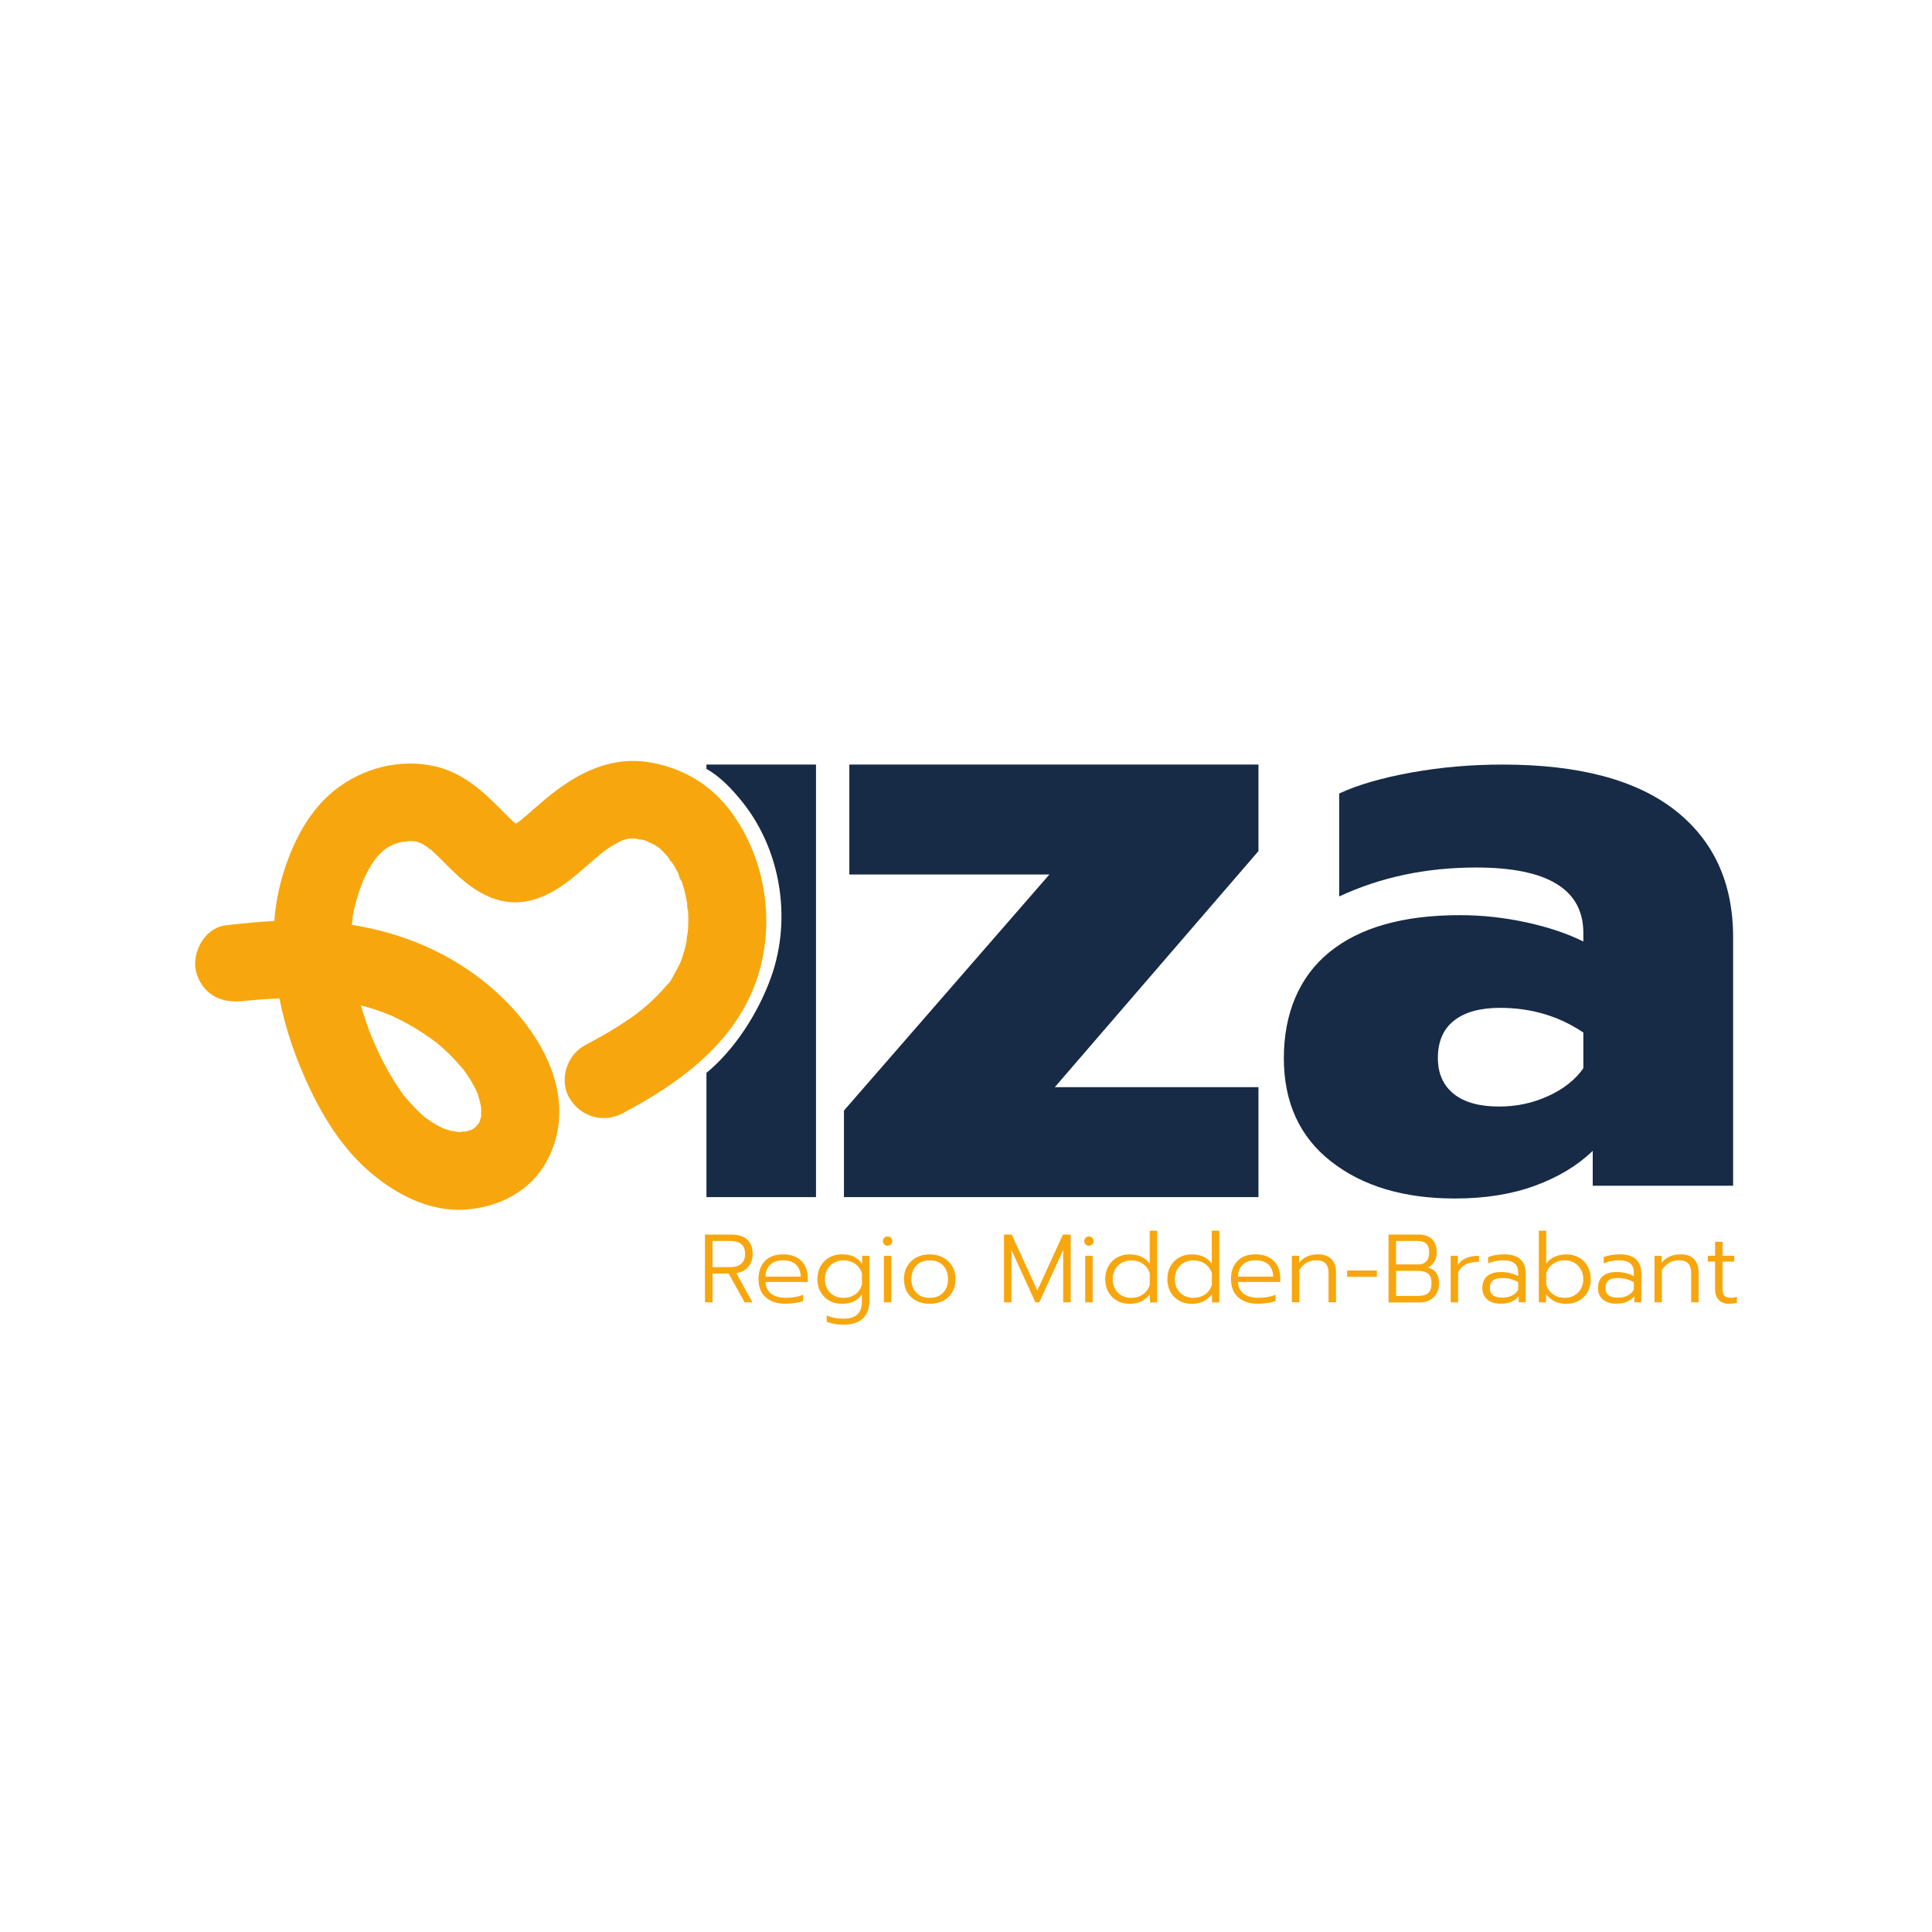
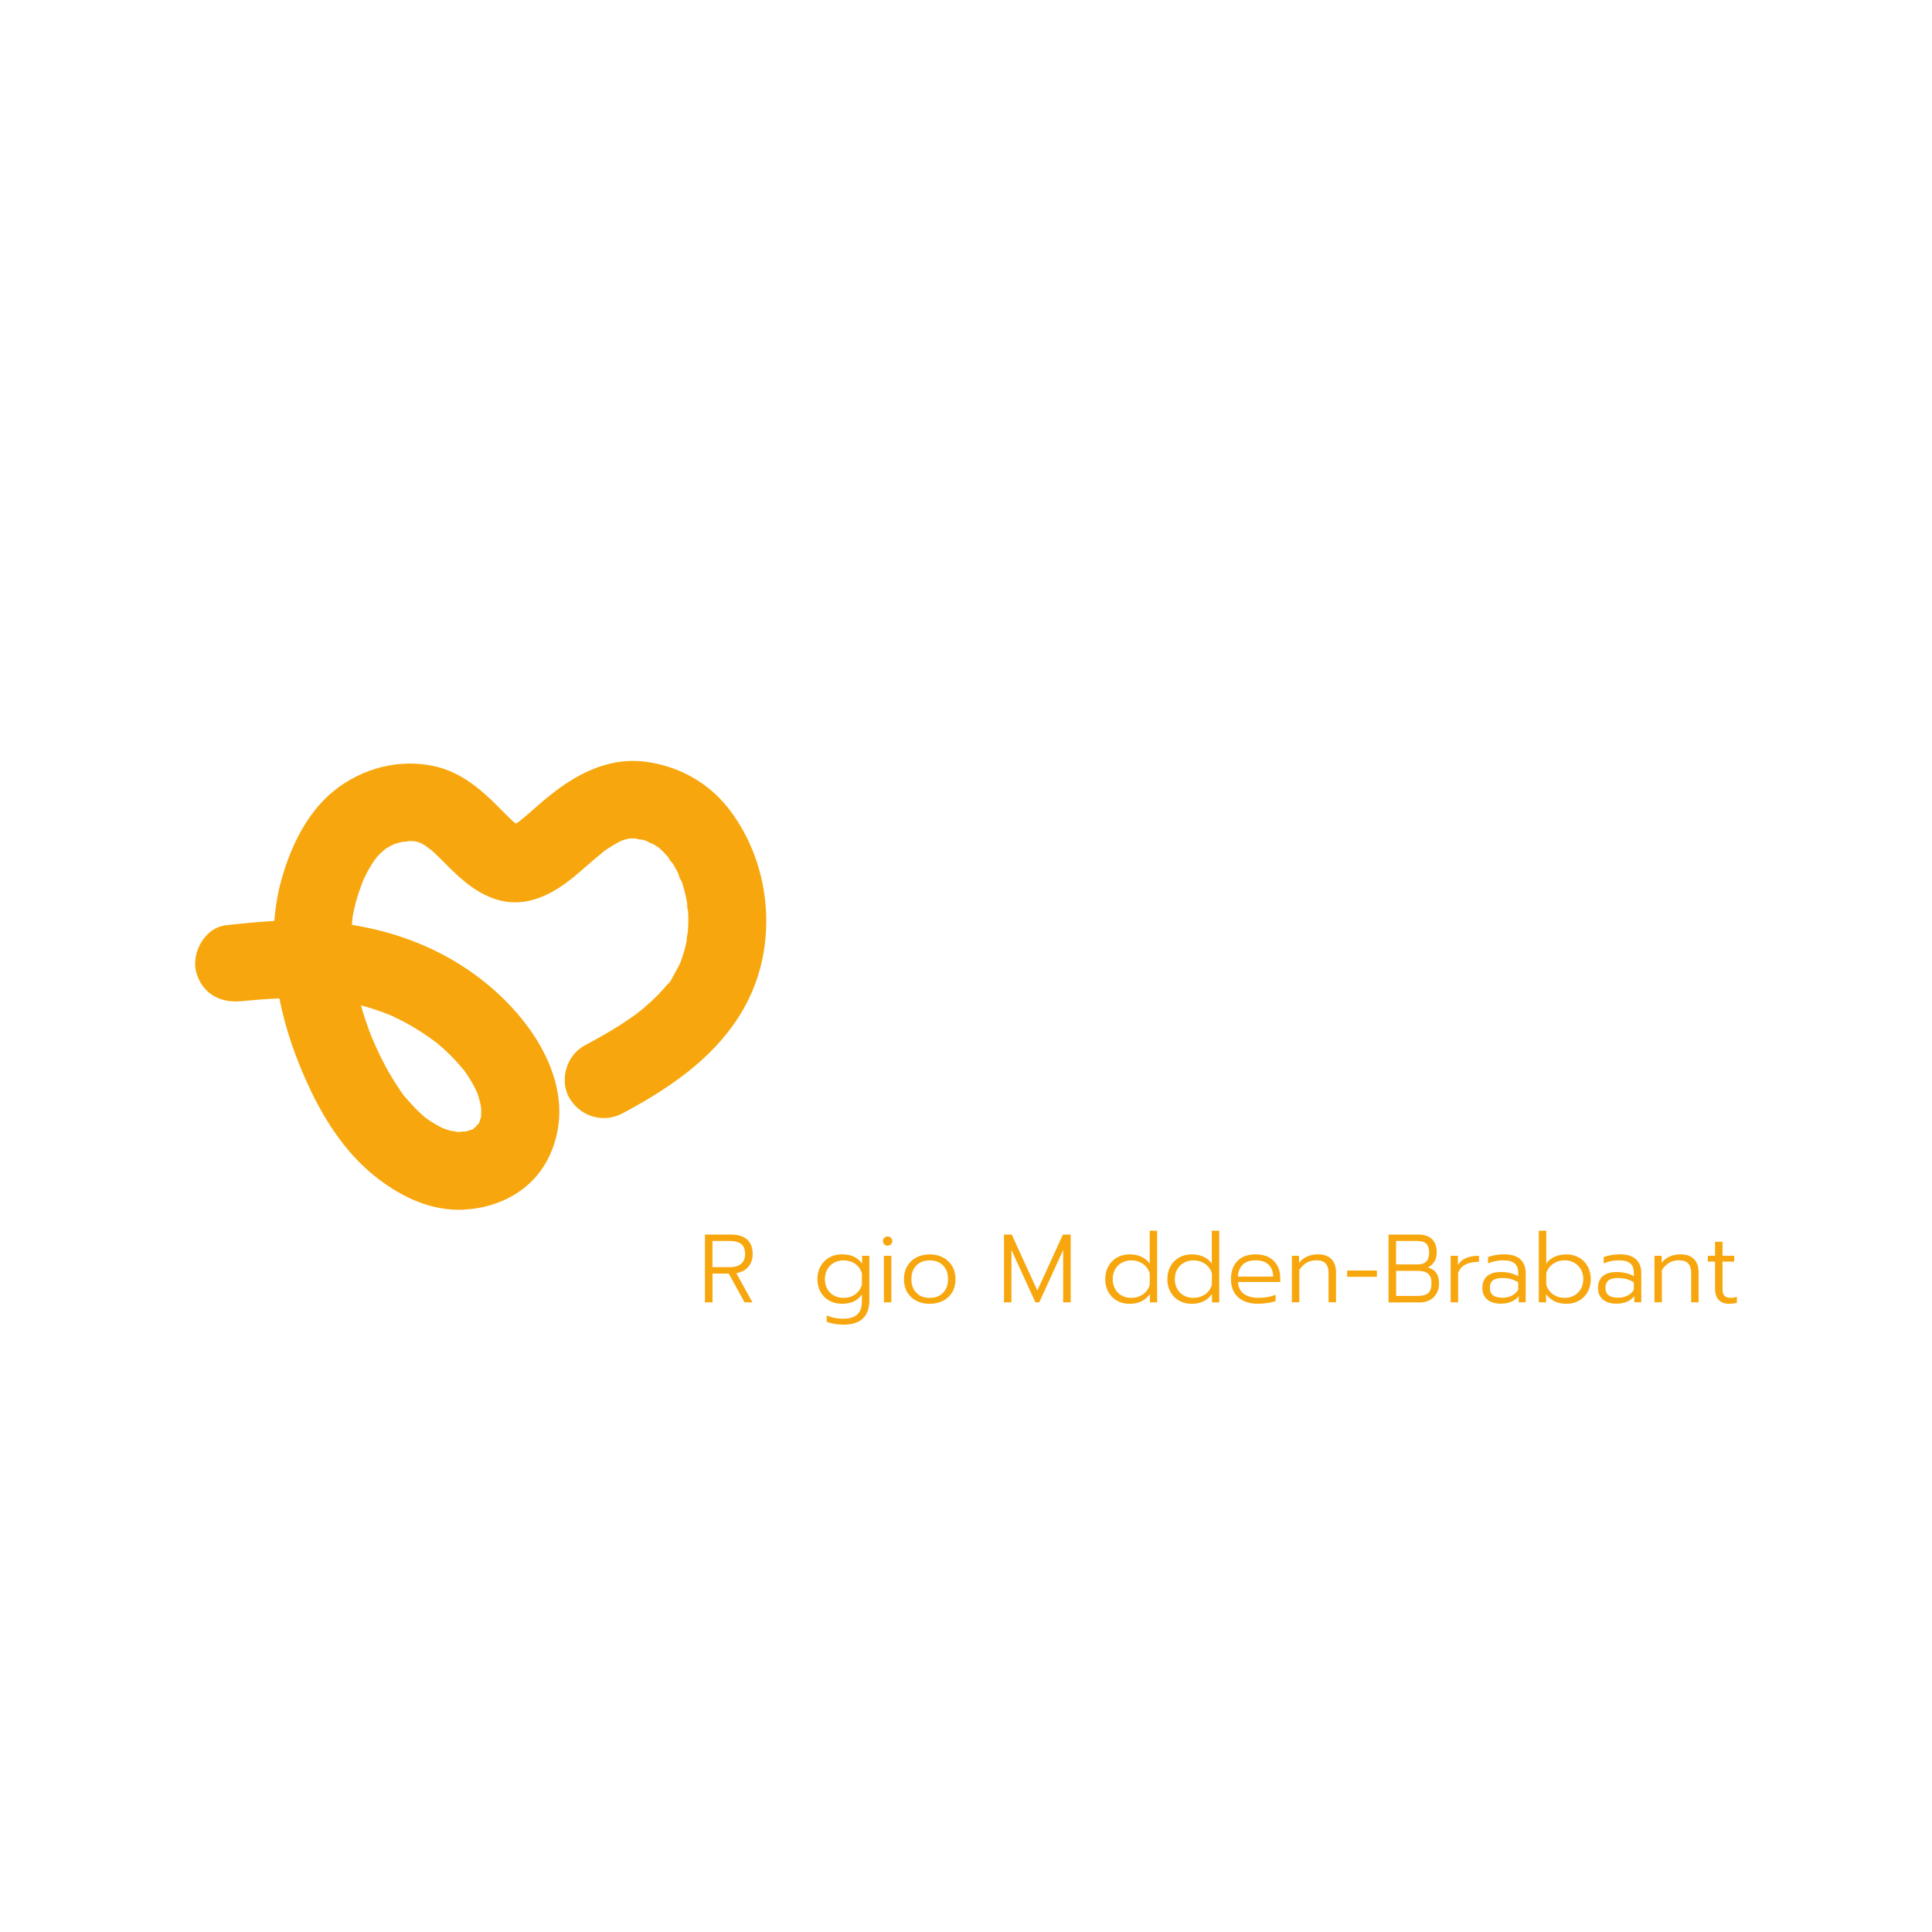
<svg xmlns="http://www.w3.org/2000/svg" id="Laag_1" version="1.1" viewBox="0 0 500 500">
  <defs>
    <style>
      .st0 {
        fill: none;
      }

      .st1 {
        clip-path: url(#clippath-1);
      }

      .st2 {
        clip-path: url(#clippath-3);
      }

      .st3 {
        clip-path: url(#clippath-2);
      }

      .st4 {
        fill: #f7a70d;
      }

      .st5 {
        fill: #172a46;
      }

      .st6 {
        clip-path: url(#clippath);
      }
    </style>
    <clipPath id="clippath">
      <rect class="st0" x="50.5" y="196.92" width="399" height="145.89" />
    </clipPath>
    <clipPath id="clippath-1">
      <rect class="st0" x="50.5" y="196.92" width="399" height="145.89" />
    </clipPath>
    <clipPath id="clippath-2">
      <rect class="st0" x="50.5" y="196.92" width="399" height="145.89" />
    </clipPath>
    <clipPath id="clippath-3">
-       <rect class="st0" x="50.5" y="196.92" width="399" height="145.89" />
-     </clipPath>
+       </clipPath>
  </defs>
  <g class="st6">
    <path class="st4" d="M188.97,327.93c1.2,0,2.15-.28,2.83-.85.68-.57,1.03-1.4,1.03-2.51,0-1.24-.34-2.12-1.02-2.63-.68-.52-1.63-.78-2.85-.78h-4.57v6.77h4.57ZM182.45,319.51h6.77c1.82,0,3.21.43,4.15,1.28.94.85,1.42,2.12,1.42,3.79,0,1.27-.37,2.35-1.12,3.24-.74.89-1.78,1.45-3.1,1.68l4.16,7.55h-2.03l-4.11-7.45h-4.19v7.45h-1.96v-17.53Z" />
-     <path class="st4" d="M207.23,330.39c-.03-1.3-.43-2.33-1.2-3.09-.77-.75-1.9-1.13-3.39-1.13s-2.57.39-3.34,1.17c-.77.78-1.17,1.79-1.2,3.05h9.13ZM198.14,335.73c-1.23-1.12-1.84-2.68-1.84-4.69s.55-3.54,1.66-4.69c1.1-1.15,2.67-1.73,4.72-1.73,1.37,0,2.53.26,3.49.79.95.53,1.67,1.25,2.16,2.17.48.92.73,1.97.73,3.14v1.05h-10.94c.07,1.37.57,2.4,1.52,3.08.94.69,2.23,1.03,3.85,1.03.79,0,1.56-.07,2.32-.21s1.44-.34,2.04-.59v1.63c-.5.2-1.18.37-2.04.5-.86.13-1.7.2-2.52.2-2.19,0-3.9-.56-5.13-1.68" />
    <path class="st4" d="M221.3,334.98c.85-.6,1.44-1.43,1.76-2.48v-2.98c-.34-1.05-.93-1.87-1.78-2.46-.85-.58-1.86-.88-3.03-.88-.89,0-1.69.21-2.42.62-.73.41-1.3.98-1.72,1.72-.42.74-.63,1.58-.63,2.53s.21,1.82.63,2.55c.42.73.99,1.29,1.72,1.69.73.4,1.53.6,2.42.6,1.19,0,2.21-.3,3.06-.9M215.91,342.61c-.77-.13-1.42-.32-1.96-.55v-1.63c1.27.57,2.71.85,4.31.85s2.85-.37,3.63-1.12c.78-.74,1.17-1.87,1.17-3.37v-1.78c-1.09,1.61-2.81,2.41-5.17,2.41-1.19,0-2.27-.26-3.24-.79-.97-.53-1.73-1.28-2.28-2.25-.55-.97-.83-2.08-.83-3.34s.28-2.39.83-3.36c.55-.97,1.3-1.72,2.26-2.26s2.02-.8,3.21-.8,2.27.19,3.09.57c.82.38,1.55.99,2.18,1.84v-2.03h1.88v11.54c0,2.04-.55,3.6-1.66,4.67-1.1,1.07-2.79,1.61-5.07,1.61-.8,0-1.59-.07-2.36-.2" />
    <path class="st4" d="M228.75,325h1.93v12.04h-1.93v-12.04ZM228.85,322.04c-.23-.23-.35-.52-.35-.85s.12-.62.35-.85c.23-.23.52-.35.85-.35s.62.12.87.35c.24.23.36.52.36.85s-.12.62-.36.85c-.24.23-.53.35-.87.35s-.62-.12-.85-.35" />
    <path class="st4" d="M244.06,334.57c.86-.88,1.29-2.05,1.29-3.52s-.43-2.67-1.29-3.55c-.86-.88-2.01-1.32-3.45-1.32s-2.59.44-3.45,1.32c-.86.88-1.29,2.06-1.29,3.55s.43,2.65,1.29,3.52c.86.88,2.01,1.32,3.45,1.32s2.59-.44,3.45-1.32M237.14,336.64c-1.01-.52-1.8-1.26-2.36-2.22-.56-.96-.84-2.09-.84-3.37s.28-2.39.85-3.36c.57-.97,1.36-1.72,2.37-2.26,1.01-.54,2.16-.8,3.45-.8s2.44.27,3.45.8c1.01.54,1.8,1.29,2.37,2.26.57.97.85,2.09.85,3.36s-.28,2.41-.84,3.37c-.56.96-1.35,1.7-2.36,2.22-1.01.52-2.17.78-3.47.78s-2.46-.26-3.47-.78" />
  </g>
  <polygon class="st4" points="259.83 319.51 261.84 319.51 268.46 333.98 275.08 319.51 277.09 319.51 277.09 337.04 275.15 337.04 275.15 323.49 268.96 337.04 267.96 337.04 261.76 323.49 261.76 337.04 259.83 337.04 259.83 319.51" />
  <g class="st1">
-     <path class="st4" d="M280.85,325h1.93v12.04h-1.93v-12.04ZM280.95,322.04c-.23-.23-.35-.52-.35-.85s.12-.62.35-.85c.23-.23.52-.35.85-.35s.62.12.87.35c.24.23.36.52.36.85s-.12.62-.36.85c-.24.23-.53.35-.87.35s-.62-.12-.85-.35" />
    <path class="st4" d="M295.76,335c.86-.59,1.46-1.41,1.79-2.45v-3.01c-.32-1.04-.91-1.86-1.77-2.46-.86-.6-1.88-.9-3.05-.9-.89,0-1.69.21-2.42.62-.73.41-1.3.98-1.72,1.72-.42.74-.63,1.58-.63,2.53s.21,1.8.63,2.53c.42.74.99,1.31,1.72,1.71.73.4,1.53.6,2.42.6,1.15,0,2.16-.3,3.02-.89M289.12,336.64c-.95-.52-1.71-1.26-2.26-2.23-.55-.97-.83-2.09-.83-3.36s.27-2.37.82-3.35c.54-.98,1.3-1.74,2.26-2.27.96-.54,2.04-.8,3.22-.8s2.18.2,3.07.62c.89.41,1.61,1.01,2.14,1.79v-8.53h1.93v18.54h-1.88v-2.11c-.64.84-1.38,1.46-2.24,1.87-.86.41-1.87.62-3.02.62s-2.26-.26-3.21-.78" />
    <path class="st4" d="M311.84,335c.86-.59,1.46-1.41,1.79-2.45v-3.01c-.32-1.04-.91-1.86-1.77-2.46-.86-.6-1.88-.9-3.05-.9-.89,0-1.69.21-2.42.62-.73.41-1.3.98-1.72,1.72-.42.74-.63,1.58-.63,2.53s.21,1.8.63,2.53c.42.74.99,1.31,1.72,1.71.73.4,1.53.6,2.42.6,1.15,0,2.16-.3,3.02-.89M305.2,336.64c-.95-.52-1.71-1.26-2.26-2.23-.55-.97-.83-2.09-.83-3.36s.27-2.37.81-3.35c.54-.98,1.3-1.74,2.26-2.27.96-.54,2.04-.8,3.22-.8s2.18.2,3.07.62c.89.41,1.61,1.01,2.14,1.79v-8.53h1.93v18.54h-1.88v-2.11c-.64.84-1.38,1.46-2.25,1.87-.86.41-1.87.62-3.02.62s-2.26-.26-3.21-.78" />
    <path class="st4" d="M329.51,330.39c-.03-1.3-.44-2.33-1.2-3.09-.77-.75-1.9-1.13-3.39-1.13s-2.57.39-3.34,1.17c-.77.78-1.17,1.79-1.2,3.05h9.13ZM320.42,335.73c-1.23-1.12-1.84-2.68-1.84-4.69s.55-3.54,1.66-4.69c1.1-1.15,2.68-1.73,4.71-1.73,1.37,0,2.53.26,3.49.79.95.53,1.67,1.25,2.16,2.17.48.92.73,1.97.73,3.14v1.05h-10.94c.07,1.37.57,2.4,1.52,3.08.94.69,2.23,1.03,3.85,1.03.79,0,1.56-.07,2.32-.21.76-.14,1.44-.34,2.04-.59v1.63c-.5.2-1.18.37-2.04.5-.86.13-1.7.2-2.52.2-2.19,0-3.9-.56-5.13-1.68" />
    <path class="st4" d="M334.32,325h1.88v1.81c.58-.75,1.3-1.3,2.14-1.66.84-.35,1.74-.53,2.7-.53,1.59,0,2.77.42,3.55,1.25.78.84,1.17,1.96,1.17,3.36v7.8h-1.93v-7.63c0-1.04-.25-1.83-.75-2.4-.5-.56-1.3-.84-2.41-.84-1.86,0-3.33.84-4.41,2.51v8.35h-1.93v-12.04Z" />
  </g>
  <rect class="st4" x="348.64" y="328.81" width="7.7" height="1.63" />
  <g class="st3">
    <path class="st4" d="M367.13,335.38c1.1,0,1.94-.25,2.5-.75.56-.5.84-1.35.84-2.53s-.29-1.98-.88-2.47c-.59-.49-1.5-.74-2.73-.74h-5.54v6.5h5.82ZM366.98,327.23c.94,0,1.65-.26,2.14-.77.49-.51.74-1.25.74-2.22,0-1.1-.24-1.89-.73-2.37-.49-.48-1.27-.71-2.36-.71h-5.47v6.07h5.67ZM359.36,319.51h7.77c1.52,0,2.68.4,3.49,1.19.8.79,1.2,1.96,1.2,3.5,0,.9-.21,1.69-.63,2.35-.42.66-.97,1.15-1.65,1.47,1.92.5,2.88,1.88,2.88,4.14,0,.99-.21,1.85-.64,2.6-.43.74-1.01,1.31-1.76,1.71-.74.39-1.57.59-2.47.59h-8.2v-17.53Z" />
    <path class="st4" d="M375.43,325h1.88v2.36c.97-1.57,2.78-2.36,5.44-2.36v1.56c-2.91,0-4.71.96-5.39,2.88v7.6h-1.93v-12.04Z" />
    <path class="st4" d="M391.27,335.3c.73-.36,1.28-.87,1.64-1.52v-1.93c-.65-.38-1.3-.66-1.94-.84-.64-.18-1.37-.26-2.17-.26-1.14,0-1.96.21-2.47.64-.51.43-.76,1.08-.76,1.94,0,1.67,1.09,2.51,3.26,2.51.9,0,1.72-.18,2.45-.54M384.9,336.32c-.85-.73-1.27-1.73-1.27-3s.41-2.34,1.23-3.05c.82-.71,2.01-1.07,3.56-1.07,1.74,0,3.23.36,4.49,1.08v-.9c0-1.09-.31-1.89-.93-2.42-.62-.53-1.6-.79-2.93-.79-1.42,0-2.73.27-3.94.8v-1.63c.5-.22,1.14-.39,1.91-.53.77-.13,1.51-.2,2.21-.2,1.91,0,3.32.43,4.24,1.29.92.86,1.38,2.05,1.38,3.57v7.55h-1.81v-1.56c-1.05,1.29-2.62,1.93-4.69,1.93-1.45,0-2.6-.36-3.45-1.09" />
    <path class="st4" d="M407.4,335.28c.73-.4,1.3-.97,1.72-1.71.42-.74.63-1.58.63-2.53s-.21-1.8-.63-2.53c-.42-.74-.99-1.31-1.72-1.72-.73-.41-1.53-.62-2.42-.62-1.14,0-2.14.3-3.02.9-.88.6-1.48,1.42-1.79,2.46v3.01c.34,1.04.93,1.85,1.79,2.45.86.59,1.87.89,3.02.89.89,0,1.69-.2,2.42-.6M402.36,336.8c-.86-.41-1.61-1.03-2.24-1.87v2.11h-1.88v-18.54h1.93v8.53c.52-.79,1.25-1.38,2.18-1.79.94-.41,1.95-.61,3.04-.61,1.19,0,2.26.27,3.22.8.96.54,1.71,1.29,2.26,2.27.54.98.82,2.09.82,3.35s-.28,2.39-.83,3.36c-.55.97-1.3,1.71-2.26,2.23-.95.52-2.02.78-3.21.78s-2.16-.21-3.02-.62" />
    <path class="st4" d="M421.19,335.3c.73-.36,1.28-.87,1.64-1.52v-1.93c-.65-.38-1.3-.66-1.94-.84s-1.37-.26-2.17-.26c-1.14,0-1.96.21-2.47.64-.51.43-.76,1.08-.76,1.94,0,1.67,1.09,2.51,3.26,2.51.9,0,1.72-.18,2.44-.54M414.82,336.32c-.84-.73-1.27-1.73-1.27-3s.41-2.34,1.23-3.05c.82-.71,2.01-1.07,3.56-1.07,1.74,0,3.24.36,4.49,1.08v-.9c0-1.09-.31-1.89-.93-2.42-.62-.53-1.6-.79-2.93-.79-1.42,0-2.73.27-3.94.8v-1.63c.5-.22,1.14-.39,1.91-.53.77-.13,1.5-.2,2.21-.2,1.91,0,3.32.43,4.24,1.29.92.86,1.38,2.05,1.38,3.57v7.55h-1.81v-1.56c-1.05,1.29-2.62,1.93-4.69,1.93-1.46,0-2.6-.36-3.45-1.09" />
    <path class="st4" d="M428.16,325h1.88v1.81c.58-.75,1.3-1.3,2.14-1.66.84-.35,1.74-.53,2.7-.53,1.59,0,2.77.42,3.55,1.25.78.84,1.17,1.96,1.17,3.36v7.8h-1.93v-7.63c0-1.04-.25-1.83-.75-2.4-.5-.56-1.3-.84-2.41-.84-1.86,0-3.33.84-4.41,2.51v8.35h-1.93v-12.04Z" />
    <path class="st4" d="M444.8,336.41c-.63-.67-.94-1.62-.94-2.86v-7.05h-1.88v-1.51h1.88v-3.61h1.93v3.61h3.03v1.51h-3.03v7.1c0,.84.17,1.43.5,1.77.33.34.94.51,1.83.51.43,0,.89-.1,1.38-.3v1.58c-.55.17-1.24.25-2.06.25-1.14,0-2.02-.34-2.65-1" />
    <path class="st4" d="M98.33,217.97l.32.32.06.1-.38-.43ZM119.85,276.71c.12.14.23.29.34.43l.05.07s.02.03.03.04l.02.02s0,0,0,0c.06.07.12.15.18.24.57.86,1.12,1.67,1.6,2.51.45.78.86,1.56,1.22,2.33.09.19.18.39.26.59l.09.23c.09.32.18.64.28.96.13.42.26.85.35,1.28.05.2.08.4.12.61.03.18.07.36.11.54v.14c.03.68.05,1.33.01,1.94,0,.06,0,.16,0,.28,0,.02,0,.05,0,.07-.02.05-.03.1-.05.15-.08.26-.16.52-.25.78-.07.21-.14.42-.2.62-.05.08-.09.16-.14.23-.29.25-.52.52-.7.81-.25.17-.49.36-.71.6-.09.05-.17.09-.26.14-.39.09-.77.23-1.11.35-.16.06-.32.12-.44.15-.03,0-.06.01-.1.02-.42-.05-.83-.02-1.22.07h-.09c-.14.02-.28.04-.4.04-.22,0-.43-.02-.63-.03-.44-.13-.89-.19-1.28-.24-.14-.02-.28-.03-.36-.05-.3-.08-.59-.19-.88-.29-.32-.12-.68-.25-1.06-.36-.2-.1-.4-.19-.6-.29-.78-.39-1.56-.84-2.32-1.33-.62-.4-1.23-.84-1.81-1.26l-.31-.27c-.1-.1-.19-.18-.23-.22-1.28-1.14-2.55-2.44-3.77-3.86-.16-.18-.33-.37-.5-.56-.37-.4-.79-.86-.97-1.2h0c-.09-.16-.2-.31-.32-.44-.15-.23-.29-.45-.37-.58-.97-1.41-1.92-2.93-2.83-4.52-1.5-2.62-2.92-5.55-4.36-8.96h-.02s-.03-.08-.04-.12h0s-.01-.02-.02-.03c-.04-.14-.1-.28-.15-.43-.15-.38-.33-.83-.41-1.04-.3-.82-.6-1.65-.88-2.48-.48-1.41-.92-2.82-1.31-4.2,2.52.66,4.98,1.47,7.34,2.43l.37.16s0,0,0,0l.35.15s.1.04.15.06l.51.25c.64.31,1.27.61,1.9.94,1.71.89,3.42,1.88,5.07,2.95,1.21.78,2.47,1.66,3.91,2.74l.02.02c.2.18.41.36.62.53.12.1.25.21.37.31.78.68,1.54,1.38,2.26,2.09,1.28,1.25,2.47,2.56,3.54,3.87M188.12,208.73c-5.1-6.33-12.54-10.45-20.97-11.58-10.51-1.41-19.03,4.15-24.53,8.46-1.56,1.22-3.05,2.53-4.5,3.79-1.09.96-2.22,1.94-3.35,2.87l-.31.25c-.21.14-.42.28-.62.43-.1.07-.19.14-.29.2-.16-.1-.32-.21-.47-.31-.37-.33-.74-.66-1.1-1.01-.71-.68-1.39-1.38-2.12-2.11l-.5-.51c-4.6-4.69-9.79-9.24-16.59-10.84-9.08-2.14-19.01.28-26.56,6.47-7.4,6.06-11.28,15.5-13.24,22.35-1.01,3.54-1.67,7.28-1.98,11.16-3.95.2-7.9.59-12.54,1.11-2.4.27-4.56,1.68-6.1,3.99-1.7,2.55-2.28,5.74-1.52,8.32,1.48,5.04,5.66,7.77,11.22,7.37h0s.17,0,.4-.03c.18-.01.35-.03.49-.04.45-.05.93-.1,1.1-.11.92-.09,1.85-.17,2.78-.24,1.89-.15,3.72-.26,5.46-.33,0,0,.02,0,.03,0,1.54,7.83,4.28,15.89,8.18,23.99,4.28,8.89,9.39,15.93,15.2,20.91,5.28,4.53,13.47,9.8,23.01,9.8.4,0,.81,0,1.22-.03,9.59-.46,17.69-5.2,21.66-12.7,9.59-18.09-4.06-38.4-20.79-49.61-8.65-5.8-18.64-9.63-29.72-11.4.05-.69.12-1.37.19-2.02l.02-.16c.06-.31.11-.61.17-.92.19-.93.41-1.87.65-2.78.47-1.74,1.09-3.57,1.83-5.42.03-.07.07-.19.12-.34l.34-.71c.26-.53.52-1.06.8-1.57.39-.71.79-1.38,1.19-2.01.18-.28.37-.56.54-.81.06-.08.18-.22.3-.37.13-.16.25-.32.35-.47.26-.28.53-.56.61-.64.35-.36.74-.71,1.15-1.07l.41-.36.28-.17c.57-.36,1.2-.68,1.76-.96.2-.07.39-.14.56-.21.07-.03.13-.05.15-.06.59-.18,1.22-.33,1.88-.46.09,0,.18.01.27.01.38,0,.76-.06,1.1-.18.38,0,.77.01,1.17.03.15,0,.3.02.45.02.46.11.92.24,1.37.4l.11.04c.46.25.96.52,1.4.81.09.06.18.14.29.23.3.25.65.54,1.06.76.86.76,1.67,1.56,2.3,2.18l.85.85c3.59,3.61,7.31,7.34,12.49,9.36,6.4,2.5,13,1.02,20.17-4.53,1.56-1.21,3.05-2.51,4.49-3.77.8-.7,1.6-1.4,2.41-2.08.53-.45,1.06-.89,1.6-1.32.06-.05.15-.13.27-.24l.03-.03s.07-.04.1-.07c1.08-.76,2.51-1.72,4.03-2.48.09-.05.19-.09.28-.13.15-.07.31-.14.45-.21l.14-.04c.47-.14.91-.28,1.34-.37.05-.01.21-.04.38-.08.05,0,.1,0,.14-.01.59,0,1.08,0,1.53.03.4.16.83.25,1.26.25.04,0,.08-.01.13-.01.36.09.72.18,1.08.3.12.04.25.08.38.13.31.21.68.42,1.1.53l.06.03c.23.1.47.21.61.29.29.17.57.36.85.55.18.12.36.24.53.36l.06.05c.74.65,1.48,1.42,2.36,2.43.23.58.57,1.05.98,1.37.19.31.39.61.58.93.29.51.58,1.04.85,1.58.07.15.14.34.22.55.02.04.03.09.05.13.07.52.31,1.06.72,1.6.03.08.05.15.08.23.22.67.42,1.35.6,2.02.32,1.18.57,2.4.77,3.64-.07.55.01,1.12.19,1.63.03.43.06.86.07,1.29.04,1.51,0,3.01-.13,4.42-.01.08-.04.2-.06.33-.12.6-.25,1.21-.22,1.81-.02.12-.05.25-.07.37-.35,1.69-.83,3.34-1.43,4.93-.07.18-.14.35-.21.53l-.02.05c-.16.29-.31.59-.46.89-.2.39-.4.79-.62,1.18-.15.25-.31.56-.48.88-.35.66-.78,1.47-1.2,2.04-.2.15-.41.35-.62.59l-.22.25c-.16.19-.32.38-.48.56-.5.57-1.04,1.15-1.61,1.74-1.13,1.16-2.39,2.32-3.73,3.45-.56.47-1.12.92-1.69,1.36l-.37.29c-.07.05-.14.1-.23.16-1.49,1.03-2.9,2-4.37,2.93-2.45,1.53-5.17,3.09-8.57,4.9-2.33,1.24-4.09,3.52-4.83,6.26-.71,2.64-.36,5.39.97,7.54,2.93,4.73,8.78,6.36,13.6,3.8,12.93-6.88,28.55-16.99,34.63-34.23,5.33-15.13,2.36-32.87-7.56-45.2" />
  </g>
-   <polygon class="st5" points="218.41 287.42 271.58 226.32 219.81 226.32 219.81 197.87 325.69 197.87 325.69 220.26 272.98 281.36 325.69 281.36 325.69 309.81 218.41 309.81 218.41 287.42" />
  <g class="st2">
-     <path class="st5" d="M400.74,283.63c3.96-1.83,6.97-4.22,9.03-7.16v-9.25c-6.31-4.26-13.51-6.39-21.58-6.39-5.14,0-9.1,1.1-11.89,3.3-2.79,2.2-4.18,5.43-4.18,9.69,0,3.96,1.35,7.04,4.07,9.25,2.72,2.2,6.64,3.3,11.78,3.3,4.55,0,8.81-.91,12.77-2.75M344.48,300.59c-8.15-6.39-12.22-15.3-12.22-26.75s3.92-21.03,11.78-27.42c7.85-6.39,19.12-9.58,33.8-9.58,5.73,0,11.45.63,17.18,1.87,5.73,1.25,10.64,2.9,14.75,4.95v-2.2c0-11.3-9.25-16.95-27.74-16.95-12.92,0-24.74,2.5-35.45,7.49v-26.64c4.7-2.2,10.86-4,18.5-5.4,7.63-1.39,15.56-2.09,23.78-2.09,19.67,0,34.53,3.93,44.59,11.78,10.05,7.85,15.08,18.83,15.08,32.92v64.3h-36.33v-9.03c-3.96,3.82-8.96,6.83-14.97,9.03-6.02,2.2-12.92,3.3-20.7,3.3-13.21,0-23.89-3.19-32.04-9.58" />
    <path class="st5" d="M182.83,197.87v1.12c3.55,1.96,6.69,5.32,9.24,8.49,9.92,12.33,12.89,30.08,7.56,45.2-3.36,9.55-9.66,19.13-16.8,24.97v32.16h28.35v-111.94h-28.35Z" />
  </g>
</svg>